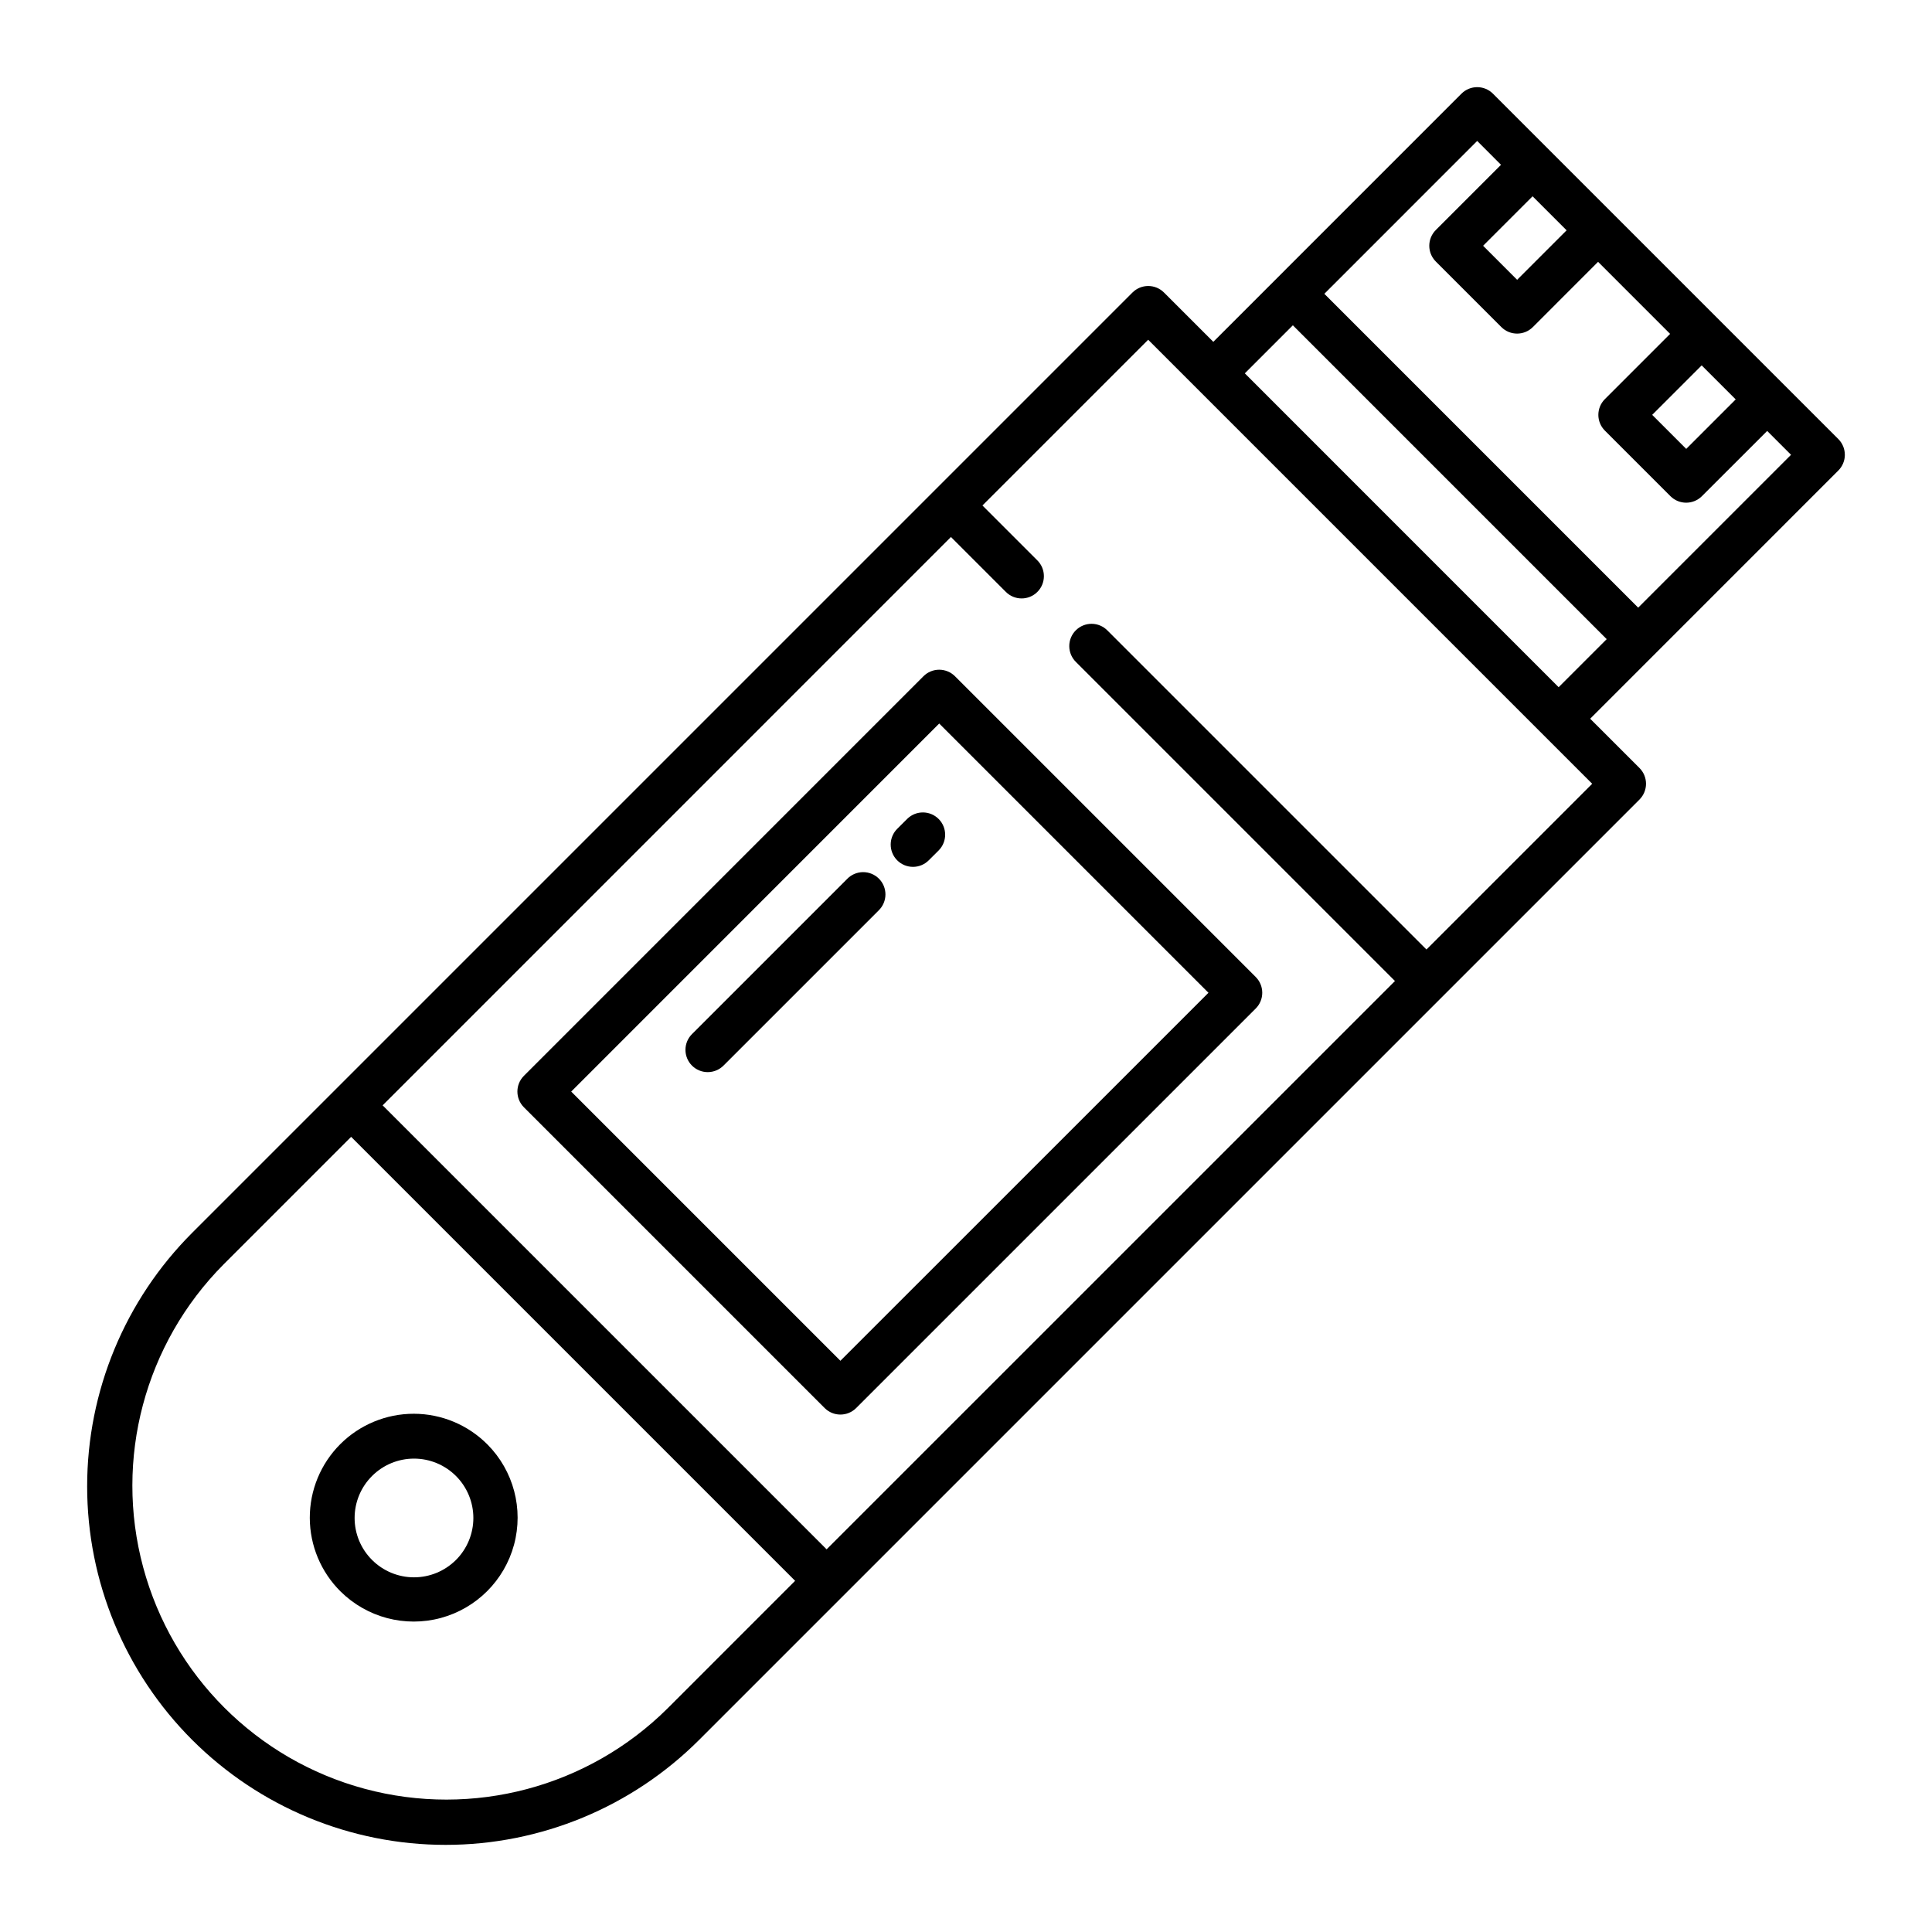
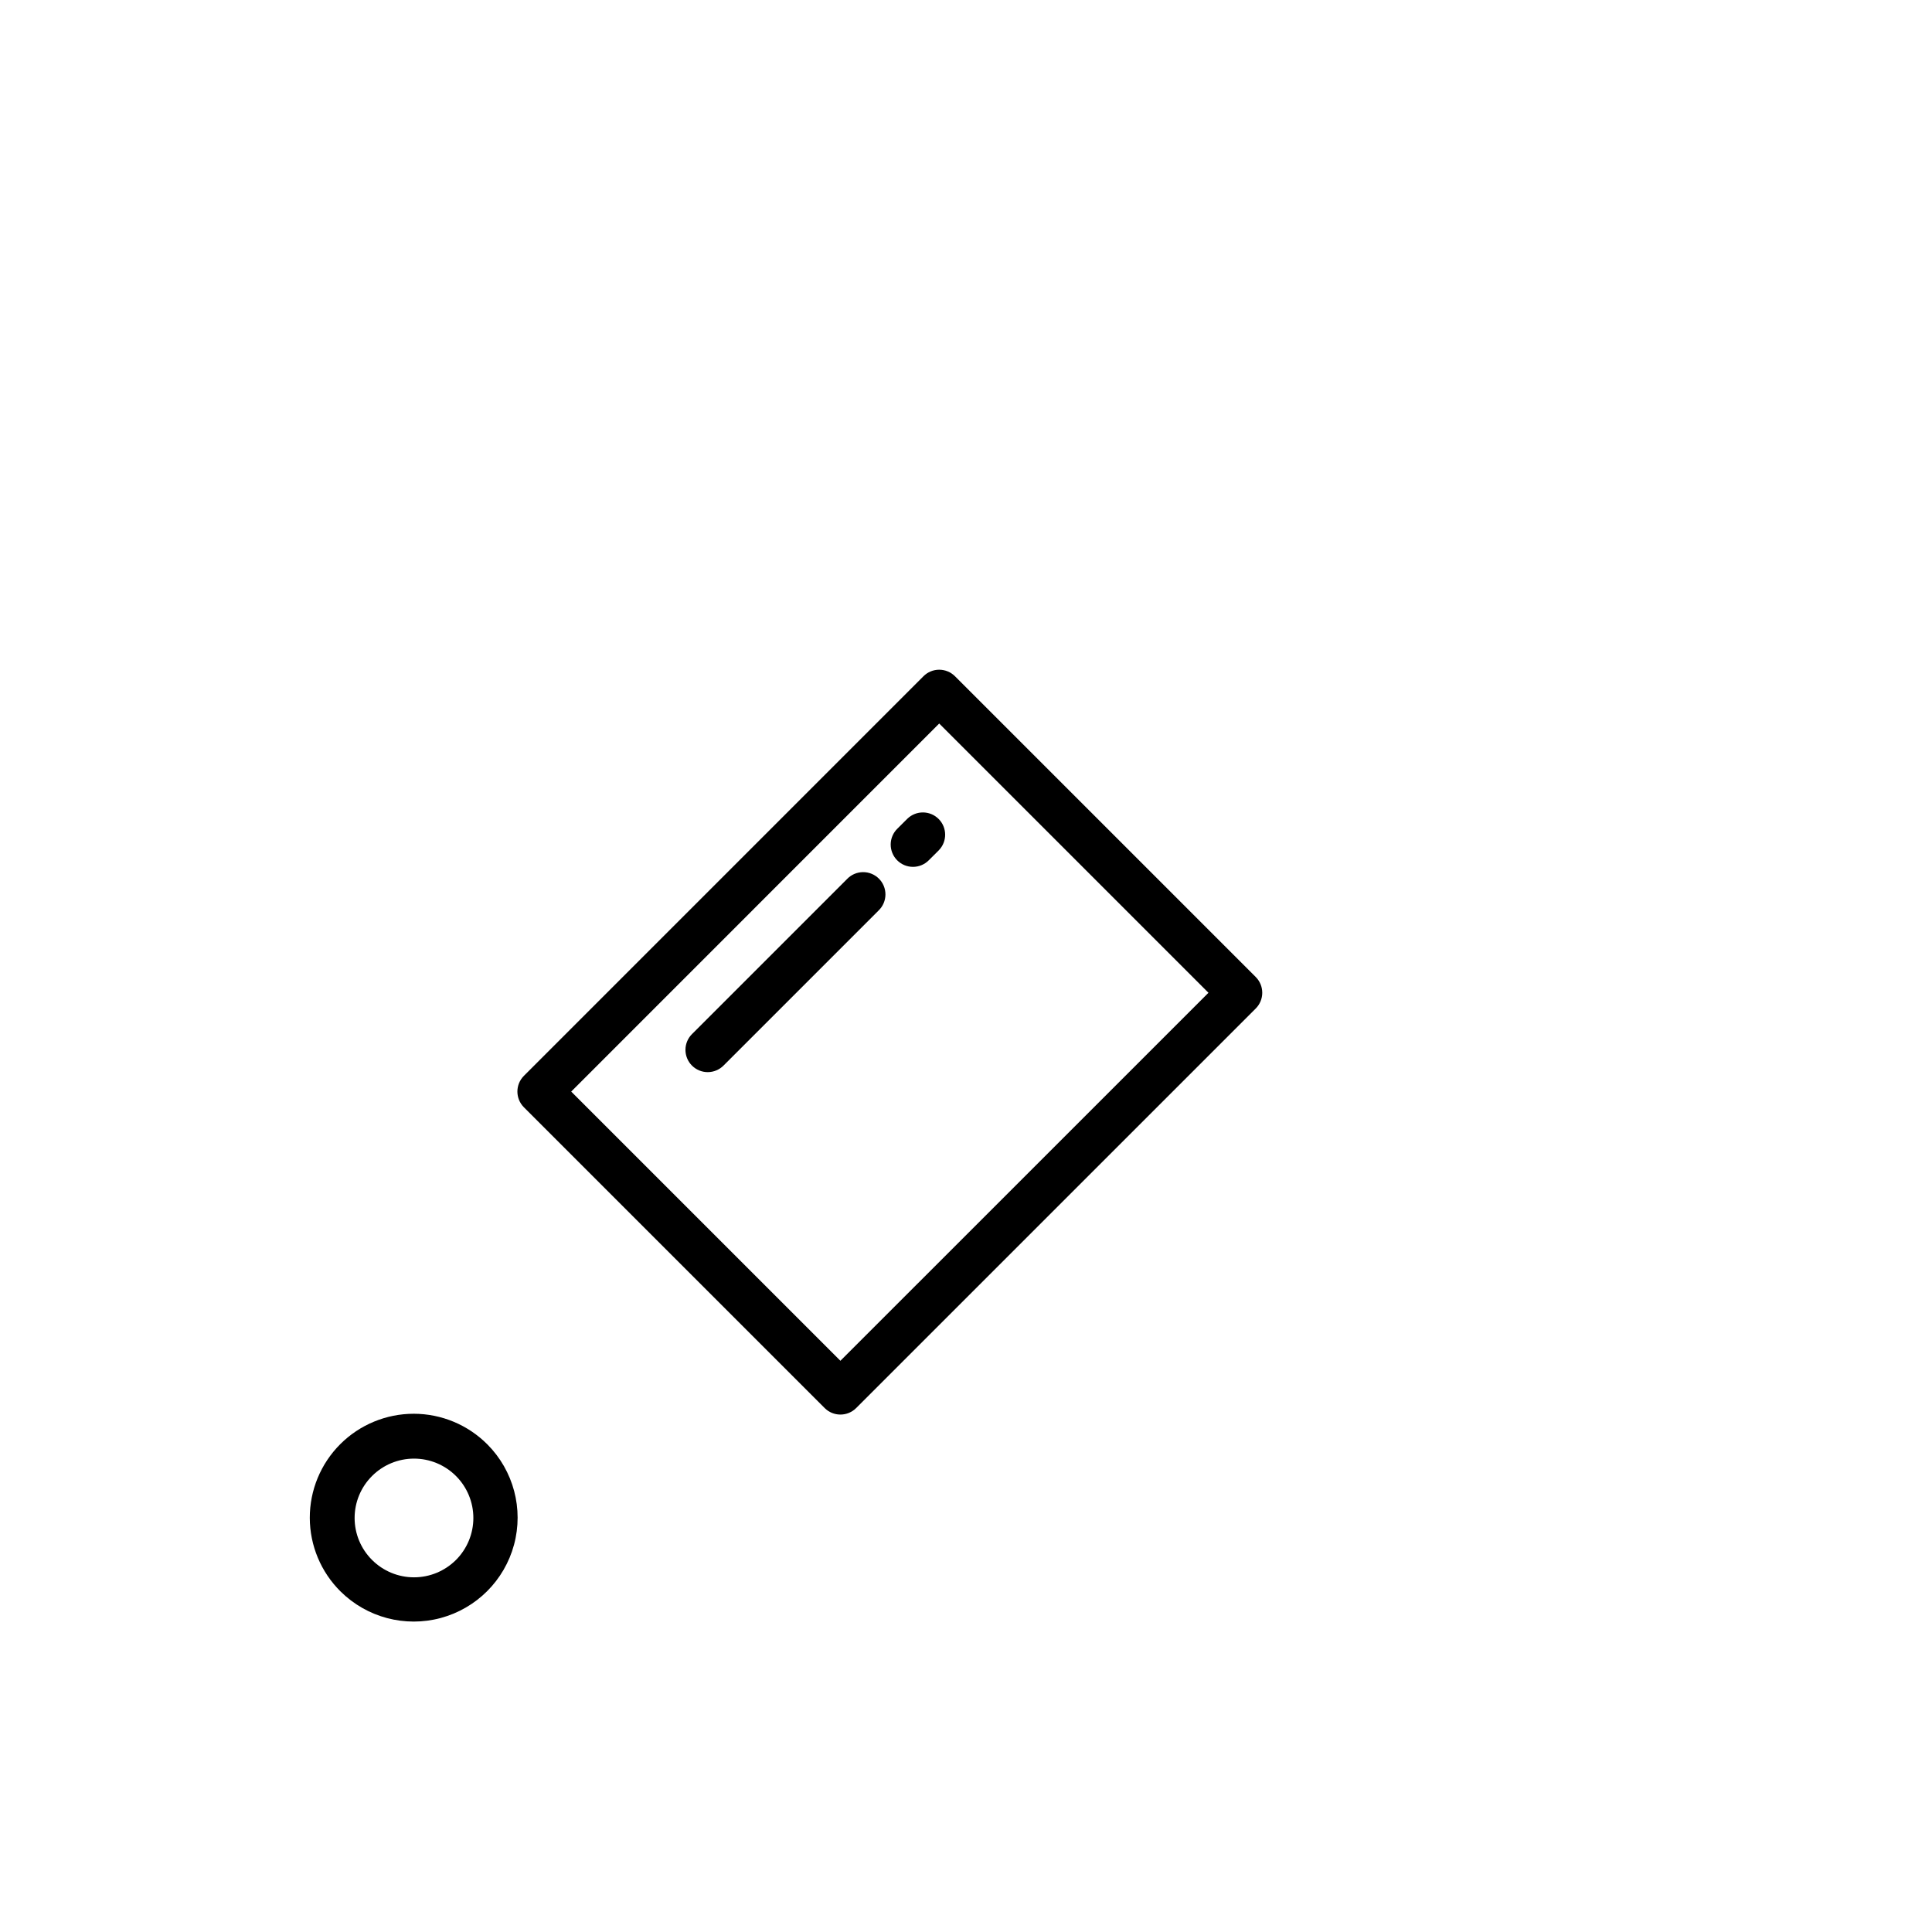
<svg xmlns="http://www.w3.org/2000/svg" fill="#000000" width="800px" height="800px" version="1.1" viewBox="144 144 512 512">
  <g>
-     <path d="m632.9 264.52c0-1.566-0.621-3.066-1.73-4.172l-91.523-91.523c-2.305-2.305-6.043-2.305-8.348 0l-65.758 65.762-13.074-13.066c-1.105-1.109-2.609-1.73-4.176-1.73-1.562 0-3.066 0.621-4.172 1.727l-249.2 249.2c-17.816 17.816-27.824 41.984-27.824 67.18 0 25.199 10.008 49.363 27.824 67.184 17.82 17.816 41.984 27.828 67.18 27.828 25.199 0 49.363-10.012 67.184-27.828l249.2-249.2c1.105-1.105 1.727-2.609 1.727-4.176s-0.621-3.066-1.727-4.176l-13.07-13.062 65.762-65.77h-0.004c1.109-1.105 1.734-2.609 1.734-4.176zm-28.922-14.672-13.113 13.113-9.016-9.02 13.109-13.109zm-44.812-44.812-13.113 13.113-9.016-9.02 13.109-13.109zm-238.24 391.69c-21.039 20.91-51.621 29.035-80.266 21.328-28.641-7.707-51.016-30.082-58.723-58.727-7.707-28.641 0.418-59.223 21.328-80.262l33.789-33.789 117.66 117.66zm245.02-245.02-43.918 43.922-84.527-84.527v0.004c-1.102-1.133-2.609-1.777-4.188-1.789-1.582-0.008-3.098 0.613-4.215 1.73-1.117 1.117-1.742 2.637-1.73 4.215 0.012 1.578 0.652 3.09 1.785 4.191l84.527 84.527-150.62 150.61-117.66-117.66 150.61-150.62 14.555 14.555c2.305 2.305 6.043 2.305 8.348 0 2.305-2.305 2.305-6.043 0-8.352l-14.555-14.555 43.922-43.918zm-8.891-25.59-83.164-83.172 12.73-12.734 83.172 83.172zm21.082-21.082-83.172-83.172 40.504-40.508 6.316 6.32-17.281 17.285c-2.305 2.305-2.305 6.043 0 8.348l17.367 17.367v0.004c2.309 2.305 6.043 2.305 8.352 0l17.285-17.289 19.09 19.094-17.289 17.289c-2.305 2.305-2.305 6.043 0 8.348l17.367 17.367c2.309 2.309 6.047 2.309 8.352 0l17.293-17.281 6.32 6.32z" />
    <path d="m234.25 565.75c6.965 6.906 17.078 9.586 26.551 7.035 9.473-2.555 16.871-9.953 19.426-19.426 2.551-9.473-0.129-19.586-7.035-26.551h-0.004c-5.16-5.199-12.176-8.133-19.496-8.148-7.324-0.012-14.352 2.891-19.531 8.07-5.176 5.18-8.078 12.207-8.062 19.531 0.02 7.32 2.949 14.336 8.152 19.492zm8.344-30.594c2.949-2.949 6.949-4.609 11.121-4.609s8.172 1.656 11.125 4.606c2.949 2.949 4.606 6.953 4.606 11.125 0 4.168-1.656 8.172-4.606 11.121-2.953 2.949-6.953 4.606-11.125 4.606s-8.172-1.66-11.121-4.609c-2.957-2.945-4.617-6.945-4.617-11.117 0-4.176 1.66-8.176 4.617-11.121z" />
    <path d="m392.9 321.48c-1.566 0-3.066 0.621-4.172 1.73l-105.88 105.89c-2.309 2.305-2.309 6.043 0 8.352l79.695 79.695h-0.004c2.309 2.305 6.043 2.305 8.352 0l105.89-105.88c1.109-1.109 1.73-2.609 1.73-4.176s-0.621-3.07-1.73-4.176l-79.703-79.703c-1.109-1.109-2.609-1.73-4.176-1.73zm-26.184 183.14-71.34-71.34 97.523-97.539 71.355 71.355z" />
    <path d="m368.52 376.91-41.102 41.102c-1.125 1.105-1.758 2.613-1.766 4.184-0.004 1.574 0.617 3.086 1.73 4.199 1.113 1.113 2.625 1.738 4.199 1.73s3.078-0.641 4.184-1.762l41.102-41.102c1.133-1.102 1.773-2.613 1.785-4.191 0.012-1.582-0.609-3.098-1.727-4.215-1.117-1.117-2.637-1.742-4.215-1.73-1.582 0.012-3.09 0.652-4.191 1.785z" />
    <path d="m384.46 360.97-2.609 2.598c-1.141 1.098-1.793 2.609-1.809 4.191-0.016 1.582 0.605 3.106 1.723 4.231 1.117 1.121 2.637 1.746 4.223 1.734 1.582-0.008 3.094-0.656 4.199-1.793l2.609-2.598h-0.004c2.258-2.309 2.242-6.004-0.039-8.293-2.281-2.289-5.973-2.32-8.293-0.07z" />
  </g>
</svg>